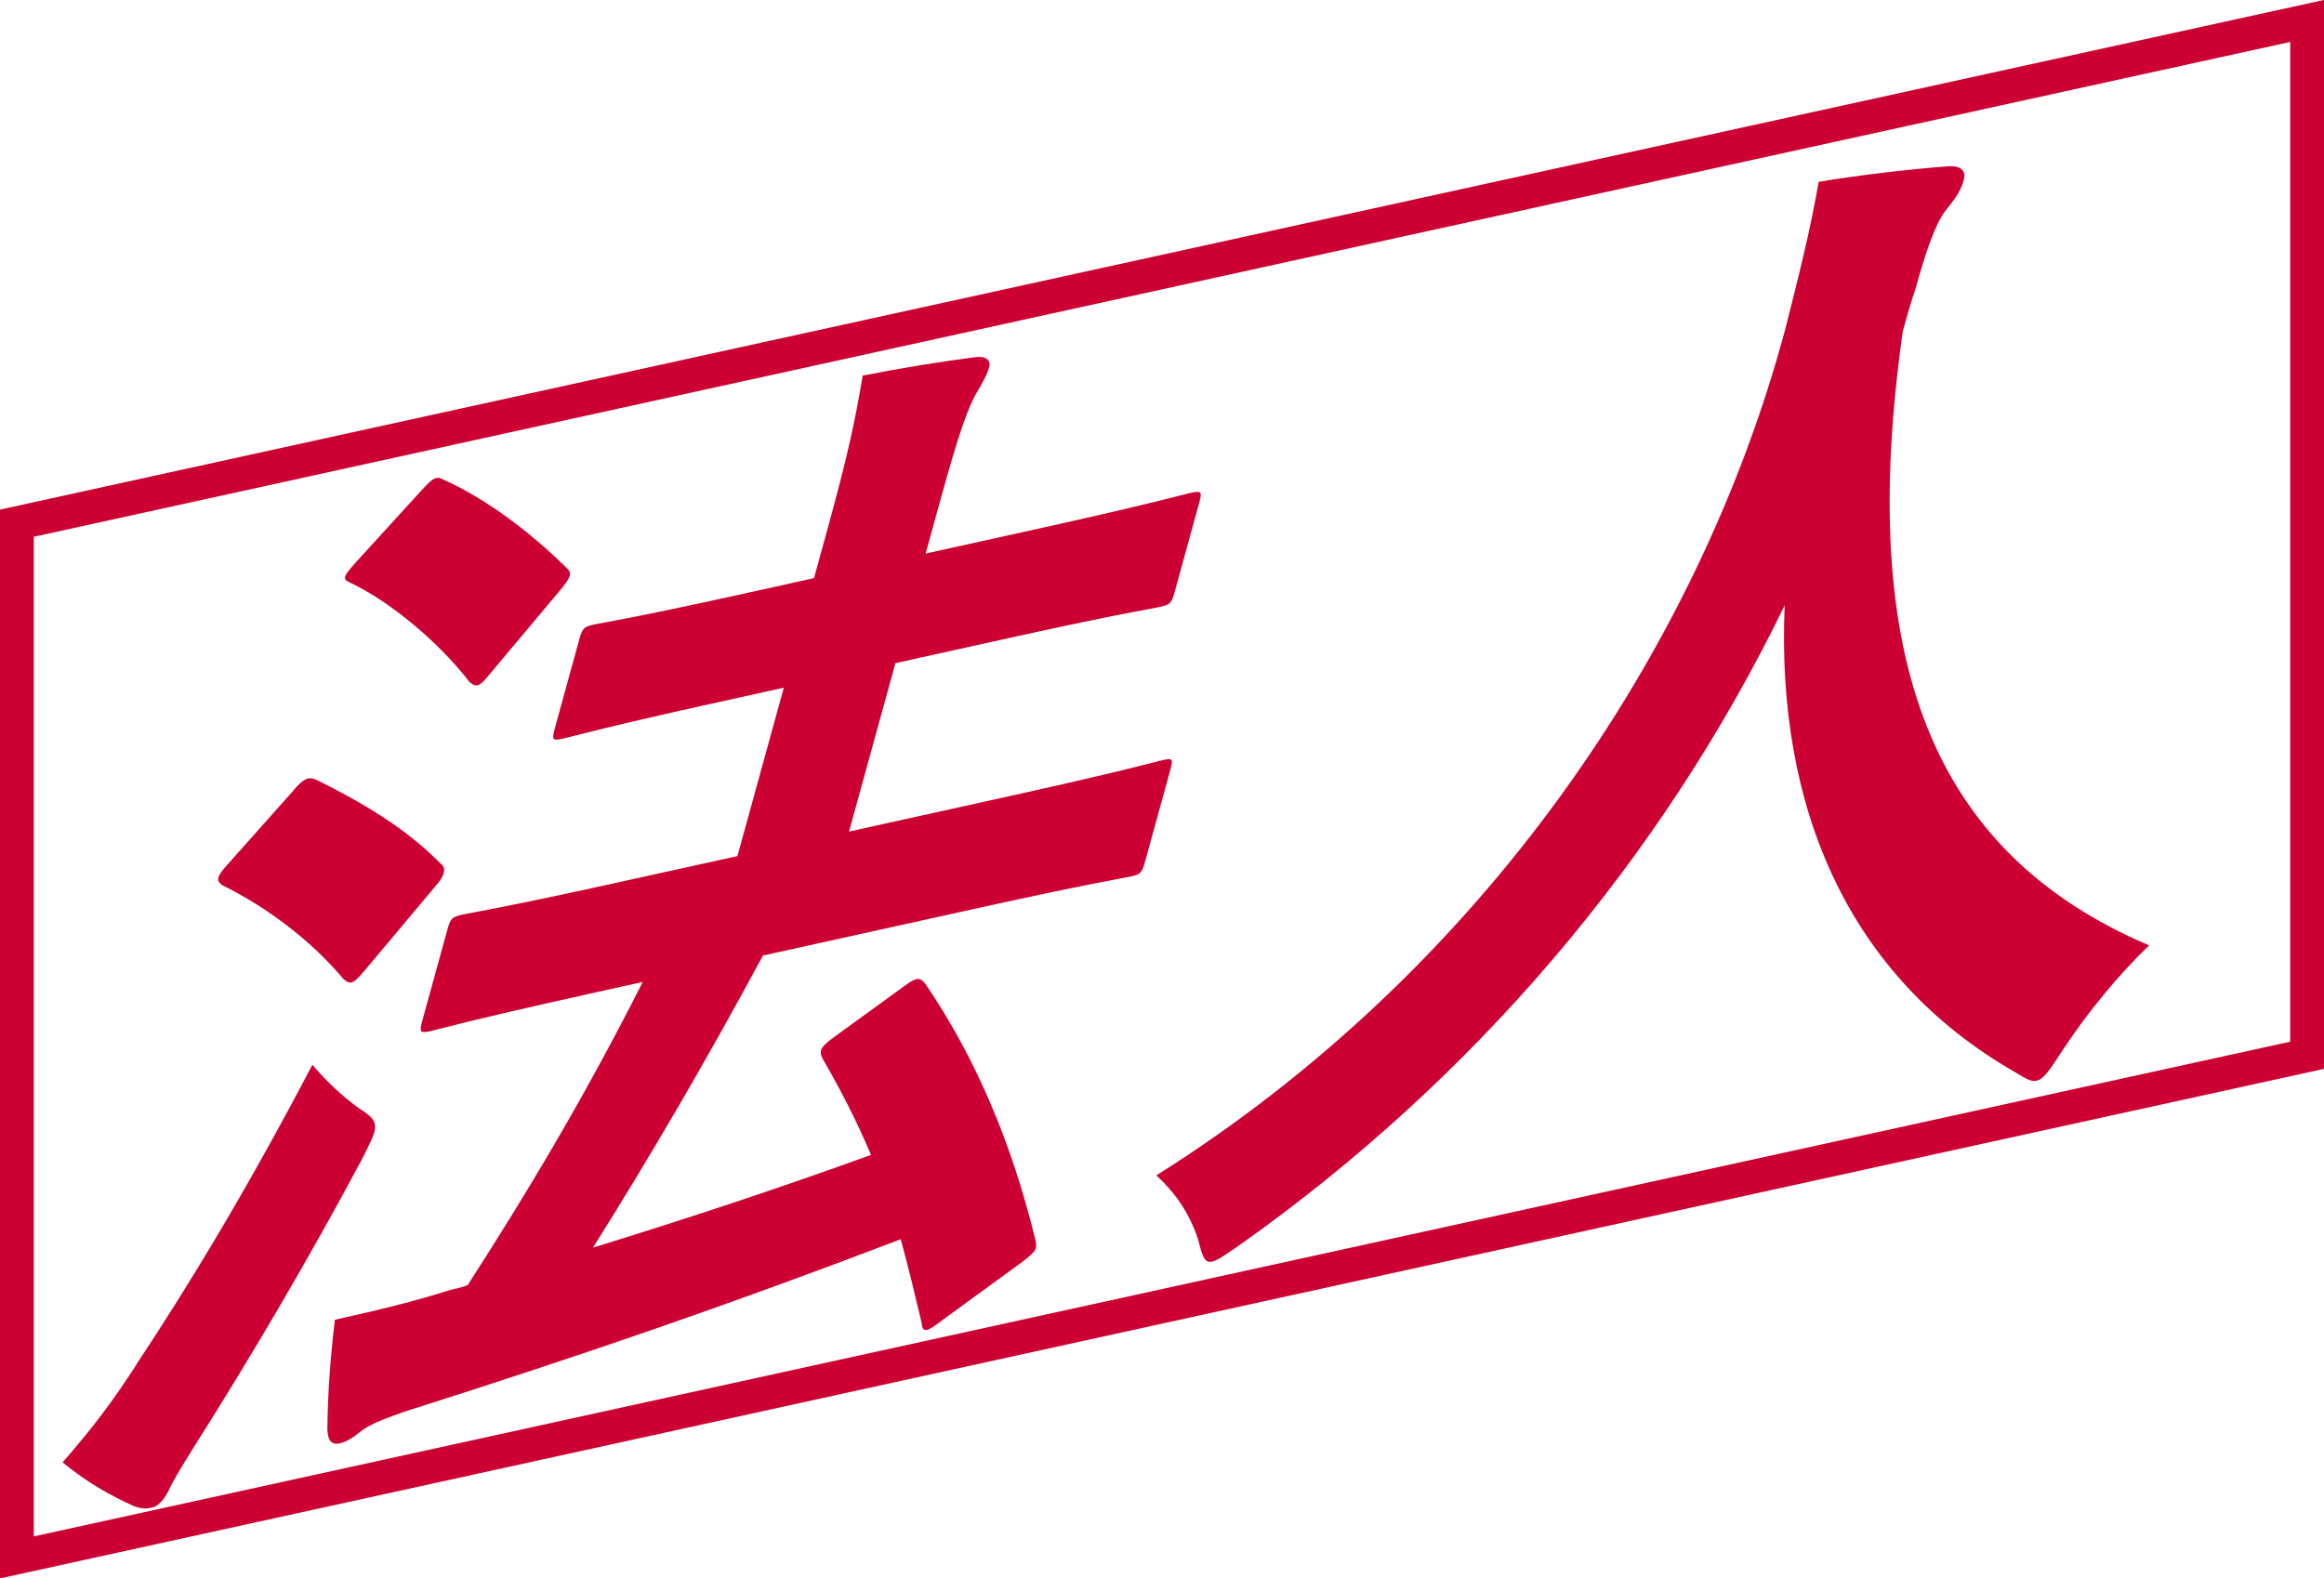
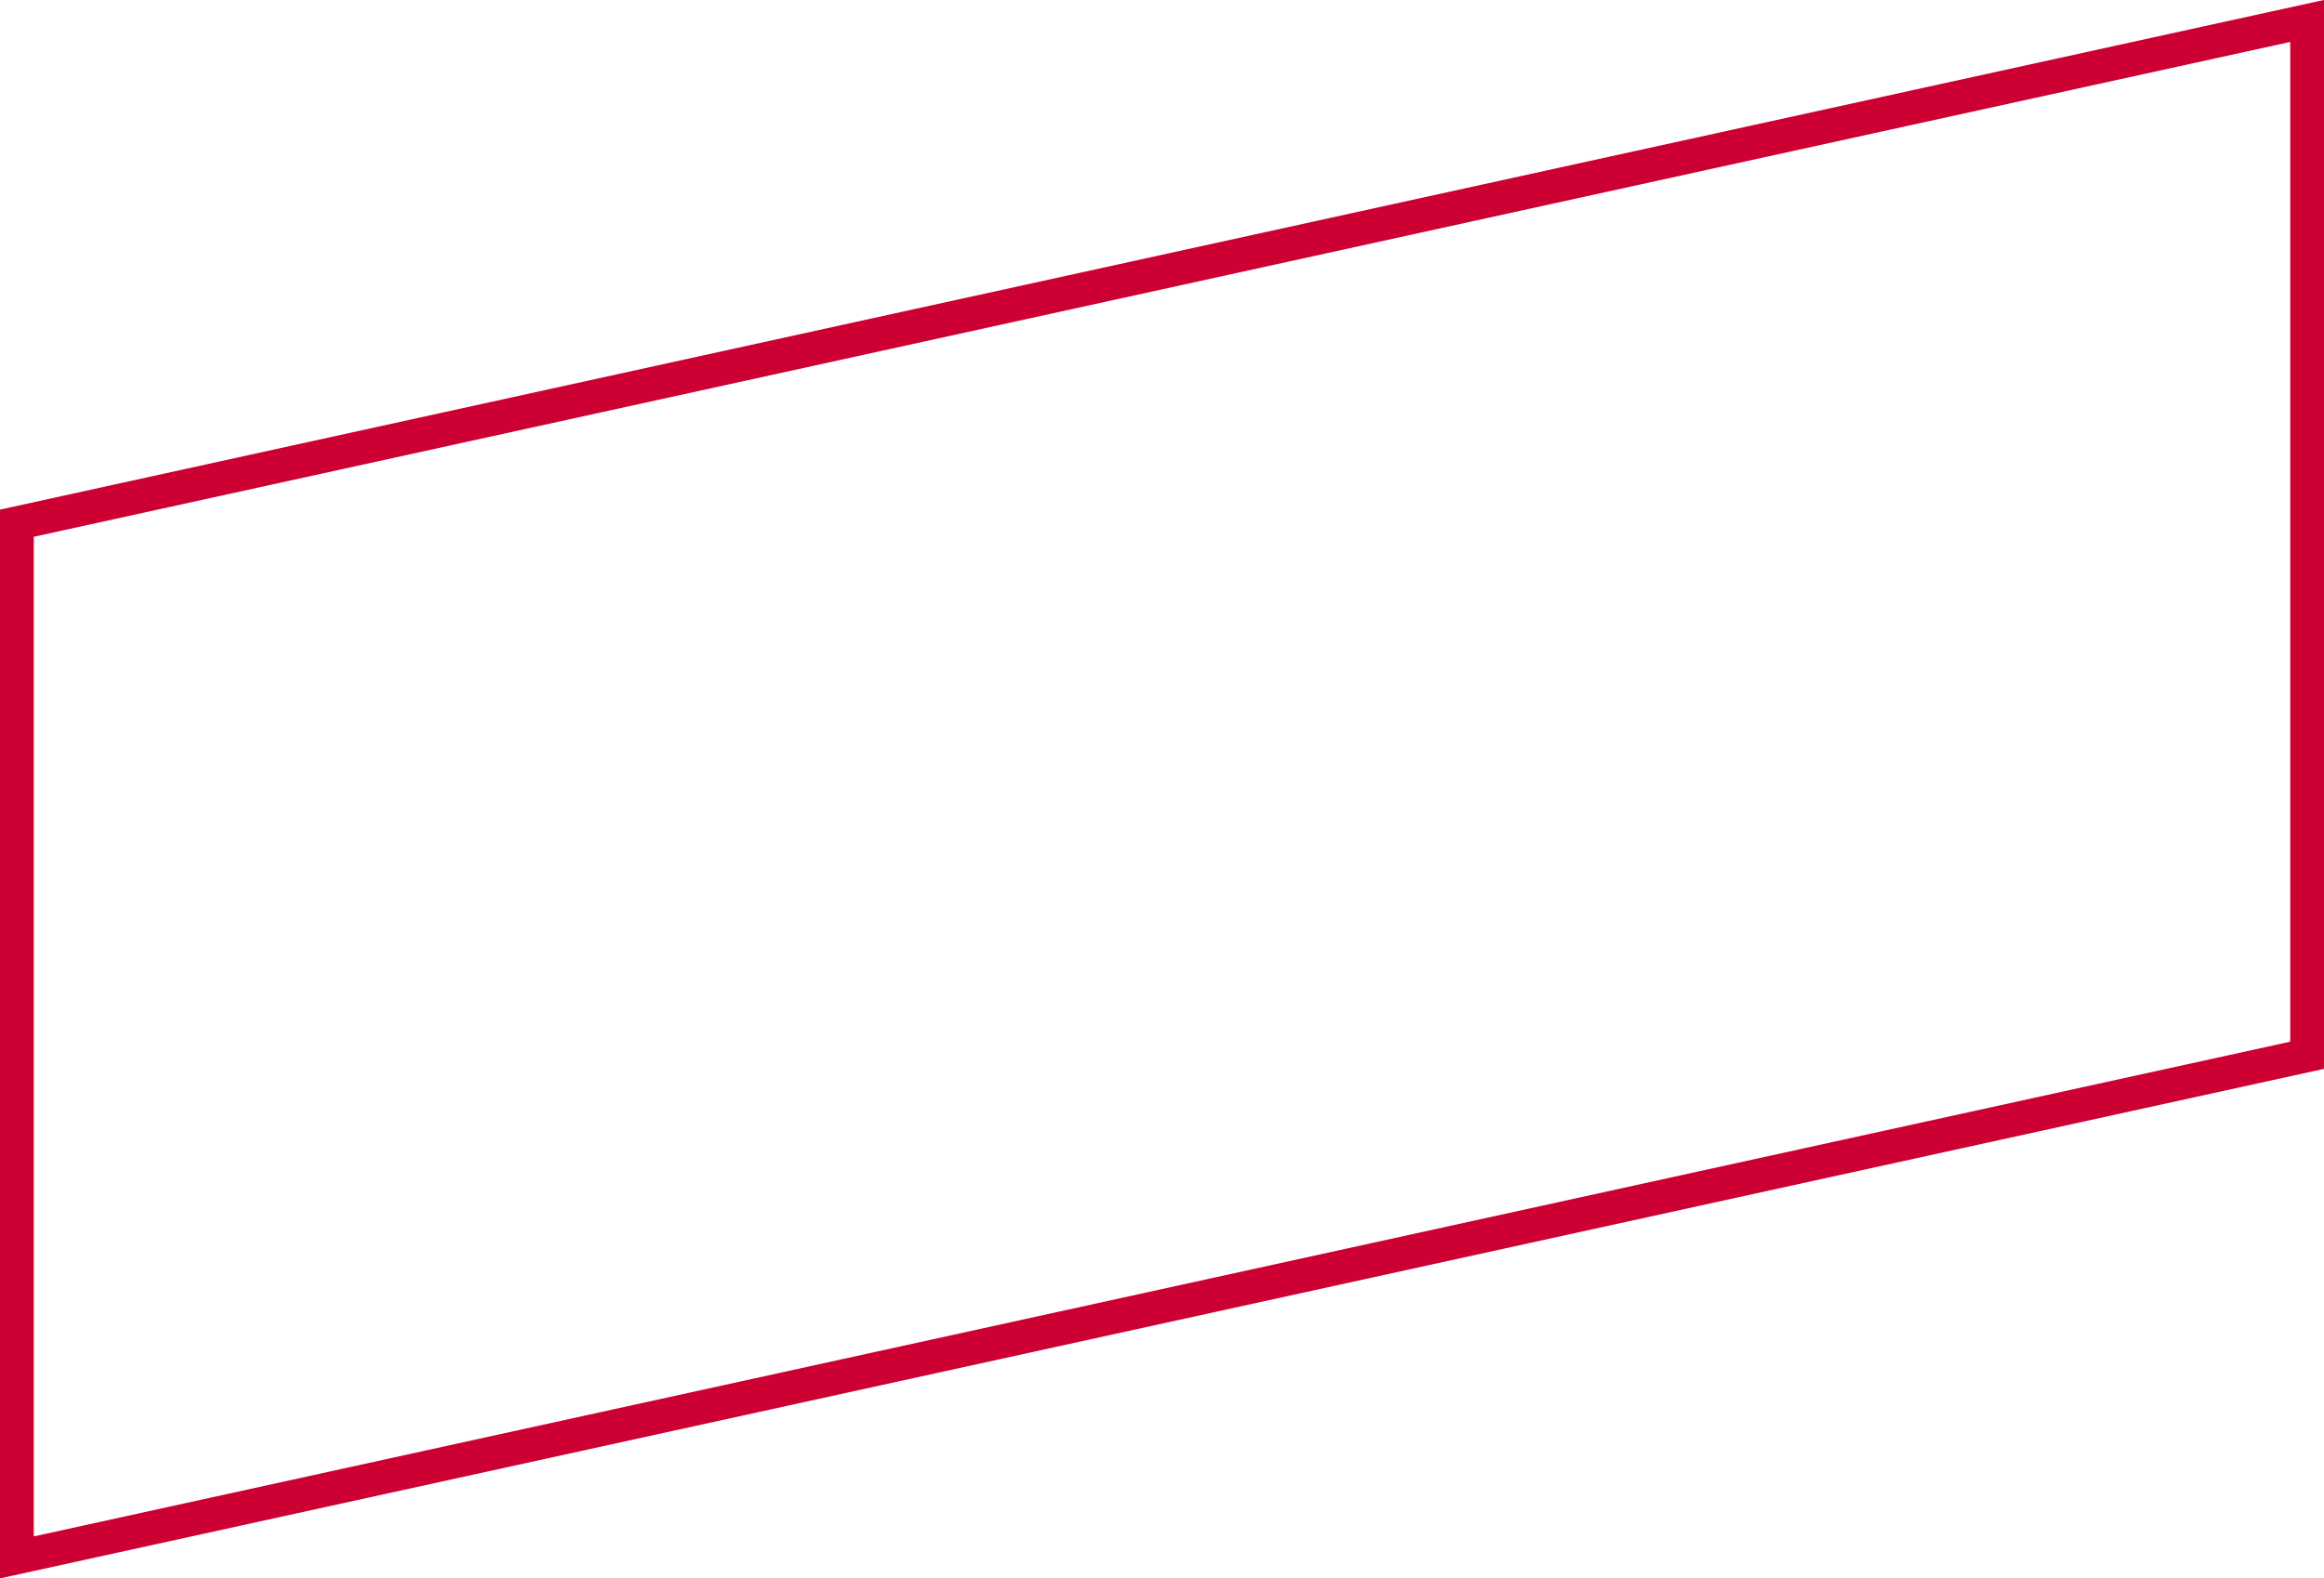
<svg xmlns="http://www.w3.org/2000/svg" viewBox="0 0 206.36 140.19">
  <defs>
    <style>.e{fill:none;stroke:#c03;stroke-miterlimit:10;stroke-width:3px;}.f{fill:#fff;}.g{fill:#c03;}.h{clip-path:url(#d);}</style>
    <clipPath id="d">
-       <polygon class="e" points="1.5 46.47 1.5 138.33 204.86 93.73 204.86 1.86 1.5 46.47" />
-     </clipPath>
+       </clipPath>
  </defs>
  <g id="a" />
  <g id="b">
    <g id="c">
      <g>
        <g class="h">
          <rect class="f" x="-53.81" y="-119.42" width="747.9" height="269.05" />
          <g>
-             <path class="g" d="M12.09,121.22c4.94-7.44,10.12-16.09,15.65-26.65,.95,1.14,2.51,2.72,4.17,3.89,1.23,.79,1.57,1.19,1.32,2.12-.14,.51-.53,1.27-1.13,2.46-4.66,8.73-9.75,17.36-14.55,24.96-1.12,1.79-2.1,3.35-2.54,4.32-.42,.86-.94,1.46-1.52,1.59-.48,.11-.93,.11-1.59-.13-2.01-.9-4.13-2.07-6.34-3.89,2.78-3.21,4.35-5.29,6.54-8.66Zm13.95-51.01c.93-1.07,1.34-1.26,2.07-.94,3.9,1.93,7.88,4.23,11.05,7.47,.3,.22,.31,.51,.23,.82-.08,.31-.27,.64-.79,1.23l-6.05,7.21c-.68,.82-1.05,1.2-1.34,1.26-.29,.06-.42-.1-.73-.32-2.93-3.49-6.83-6.38-10.73-8.31-.3-.22-.44-.39-.35-.69,.08-.31,.36-.66,.89-1.25l5.76-6.47Zm25.63,18.21c-9.43,2.08-12.86,3.03-13.43,3.16-.96,.21-1.03,.13-.72-1l2.2-7.99c.28-1.02,.41-1.15,1.37-1.36,.58-.13,3.89-.67,13.32-2.75l11.07-2.44,4.12-14.96-6.64,1.47c-9.24,2.04-12.47,2.95-12.95,3.05-.96,.21-1.03,.13-.75-.89l2.17-7.89c.28-1.03,.41-1.15,1.37-1.36,.48-.11,3.6-.6,12.84-2.64l6.64-1.47,1.24-4.51c1.69-6.15,2.43-9.49,3.08-13.48,3.63-.71,6.94-1.24,10.03-1.64,.93-.11,1.37,.28,1.2,.89-.2,.72-.53,1.27-1.04,2.16-.82,1.34-1.66,3.74-3.27,9.58l-1.33,4.82,10.49-2.32c9.24-2.04,12.47-2.95,13.05-3.07,.96-.21,1.03-.13,.75,.89l-2.17,7.89c-.28,1.03-.41,1.15-1.37,1.36-.58,.13-3.7,.62-12.94,2.66l-10.49,2.32-4.12,14.96,14.44-3.19c9.43-2.08,12.86-3.03,13.43-3.16,.87-.19,.93-.11,.65,.91l-2.2,7.99c-.31,1.13-.43,1.25-1.3,1.44-.58,.13-3.89,.67-13.32,2.75l-19.34,4.27c-5,9.28-10.11,18.02-15.1,25.95,8.69-2.69,16.55-5.29,24.69-8.24-1.25-2.99-2.73-5.84-4.26-8.49-.42-.77-.24-1.1,1.11-2.07l6.1-4.43c1.13-.83,1.39-.79,1.87-.22,4.44,6.53,7.63,14,9.76,22.67,.2,.92,.17,1.02-1.21,2.09l-7.01,5.11c-.69,.54-1.13,.83-1.42,.89-.29,.06-.4-.2-.45-.67-.59-2.47-1.17-4.94-1.85-7.39-14.95,5.71-28.04,10.23-44.08,15.32-2.11,.75-3.12,1.17-3.81,1.71-.69,.54-1.26,.95-1.93,1.1-.77,.17-1.08-.34-1.09-1.3,.04-3.09,.24-6.12,.67-9.68,4.14-.91,7.15-1.67,10.22-2.64,.48-.11,1.06-.23,1.57-.44,5.36-8.3,10.57-17.06,15.54-26.92l-5.39,1.19Zm-14.22-44.88c1.05-1.19,1.34-1.26,1.97-.92,3.86,1.75,7.67,4.66,10.87,7.8,.5,.47,.52,.75-.69,2.17l-6.05,7.21c-.96,1.17-1.18,1.32-1.85,.79-2.73-3.54-6.99-7.12-10.59-8.83-.73-.32-.67-.53,.51-1.84l5.83-6.39Z" />
-             <path class="g" d="M183.24,93.15c-1.25,1.91-1.74,2.69-2.41,2.84-.48,.11-.94-.18-1.87-.74-14.91-8.54-21.25-23.6-20.49-41.48-11.05,22.75-27.8,42.23-48.35,56.78-1.23,.85-2.01,1.41-2.5,1.51-.67,.15-.86-.48-1.25-2.03-.85-2.51-2.18-4.24-3.69-5.63,28.75-18.09,48.12-46.43,55.82-75.08,1.14-4.49,2.23-8.77,2.99-13.17,3.7-.62,8.17-1.13,11.5-1.38,1.19-.07,1.6,.42,1.38,1.24-.31,1.13-.96,1.85-1.67,2.77-.86,1.15-1.73,3.65-2.63,6.93-.43,1.25-.77,2.48-1.11,3.71-4.12,29.11,2.53,46.31,21.87,54.55-2.83,2.74-5.42,5.91-7.59,9.18Z" />
-           </g>
+             </g>
        </g>
        <polygon class="e" points="1.5 46.47 1.5 138.33 204.86 93.73 204.86 1.86 1.5 46.47" />
      </g>
    </g>
  </g>
</svg>